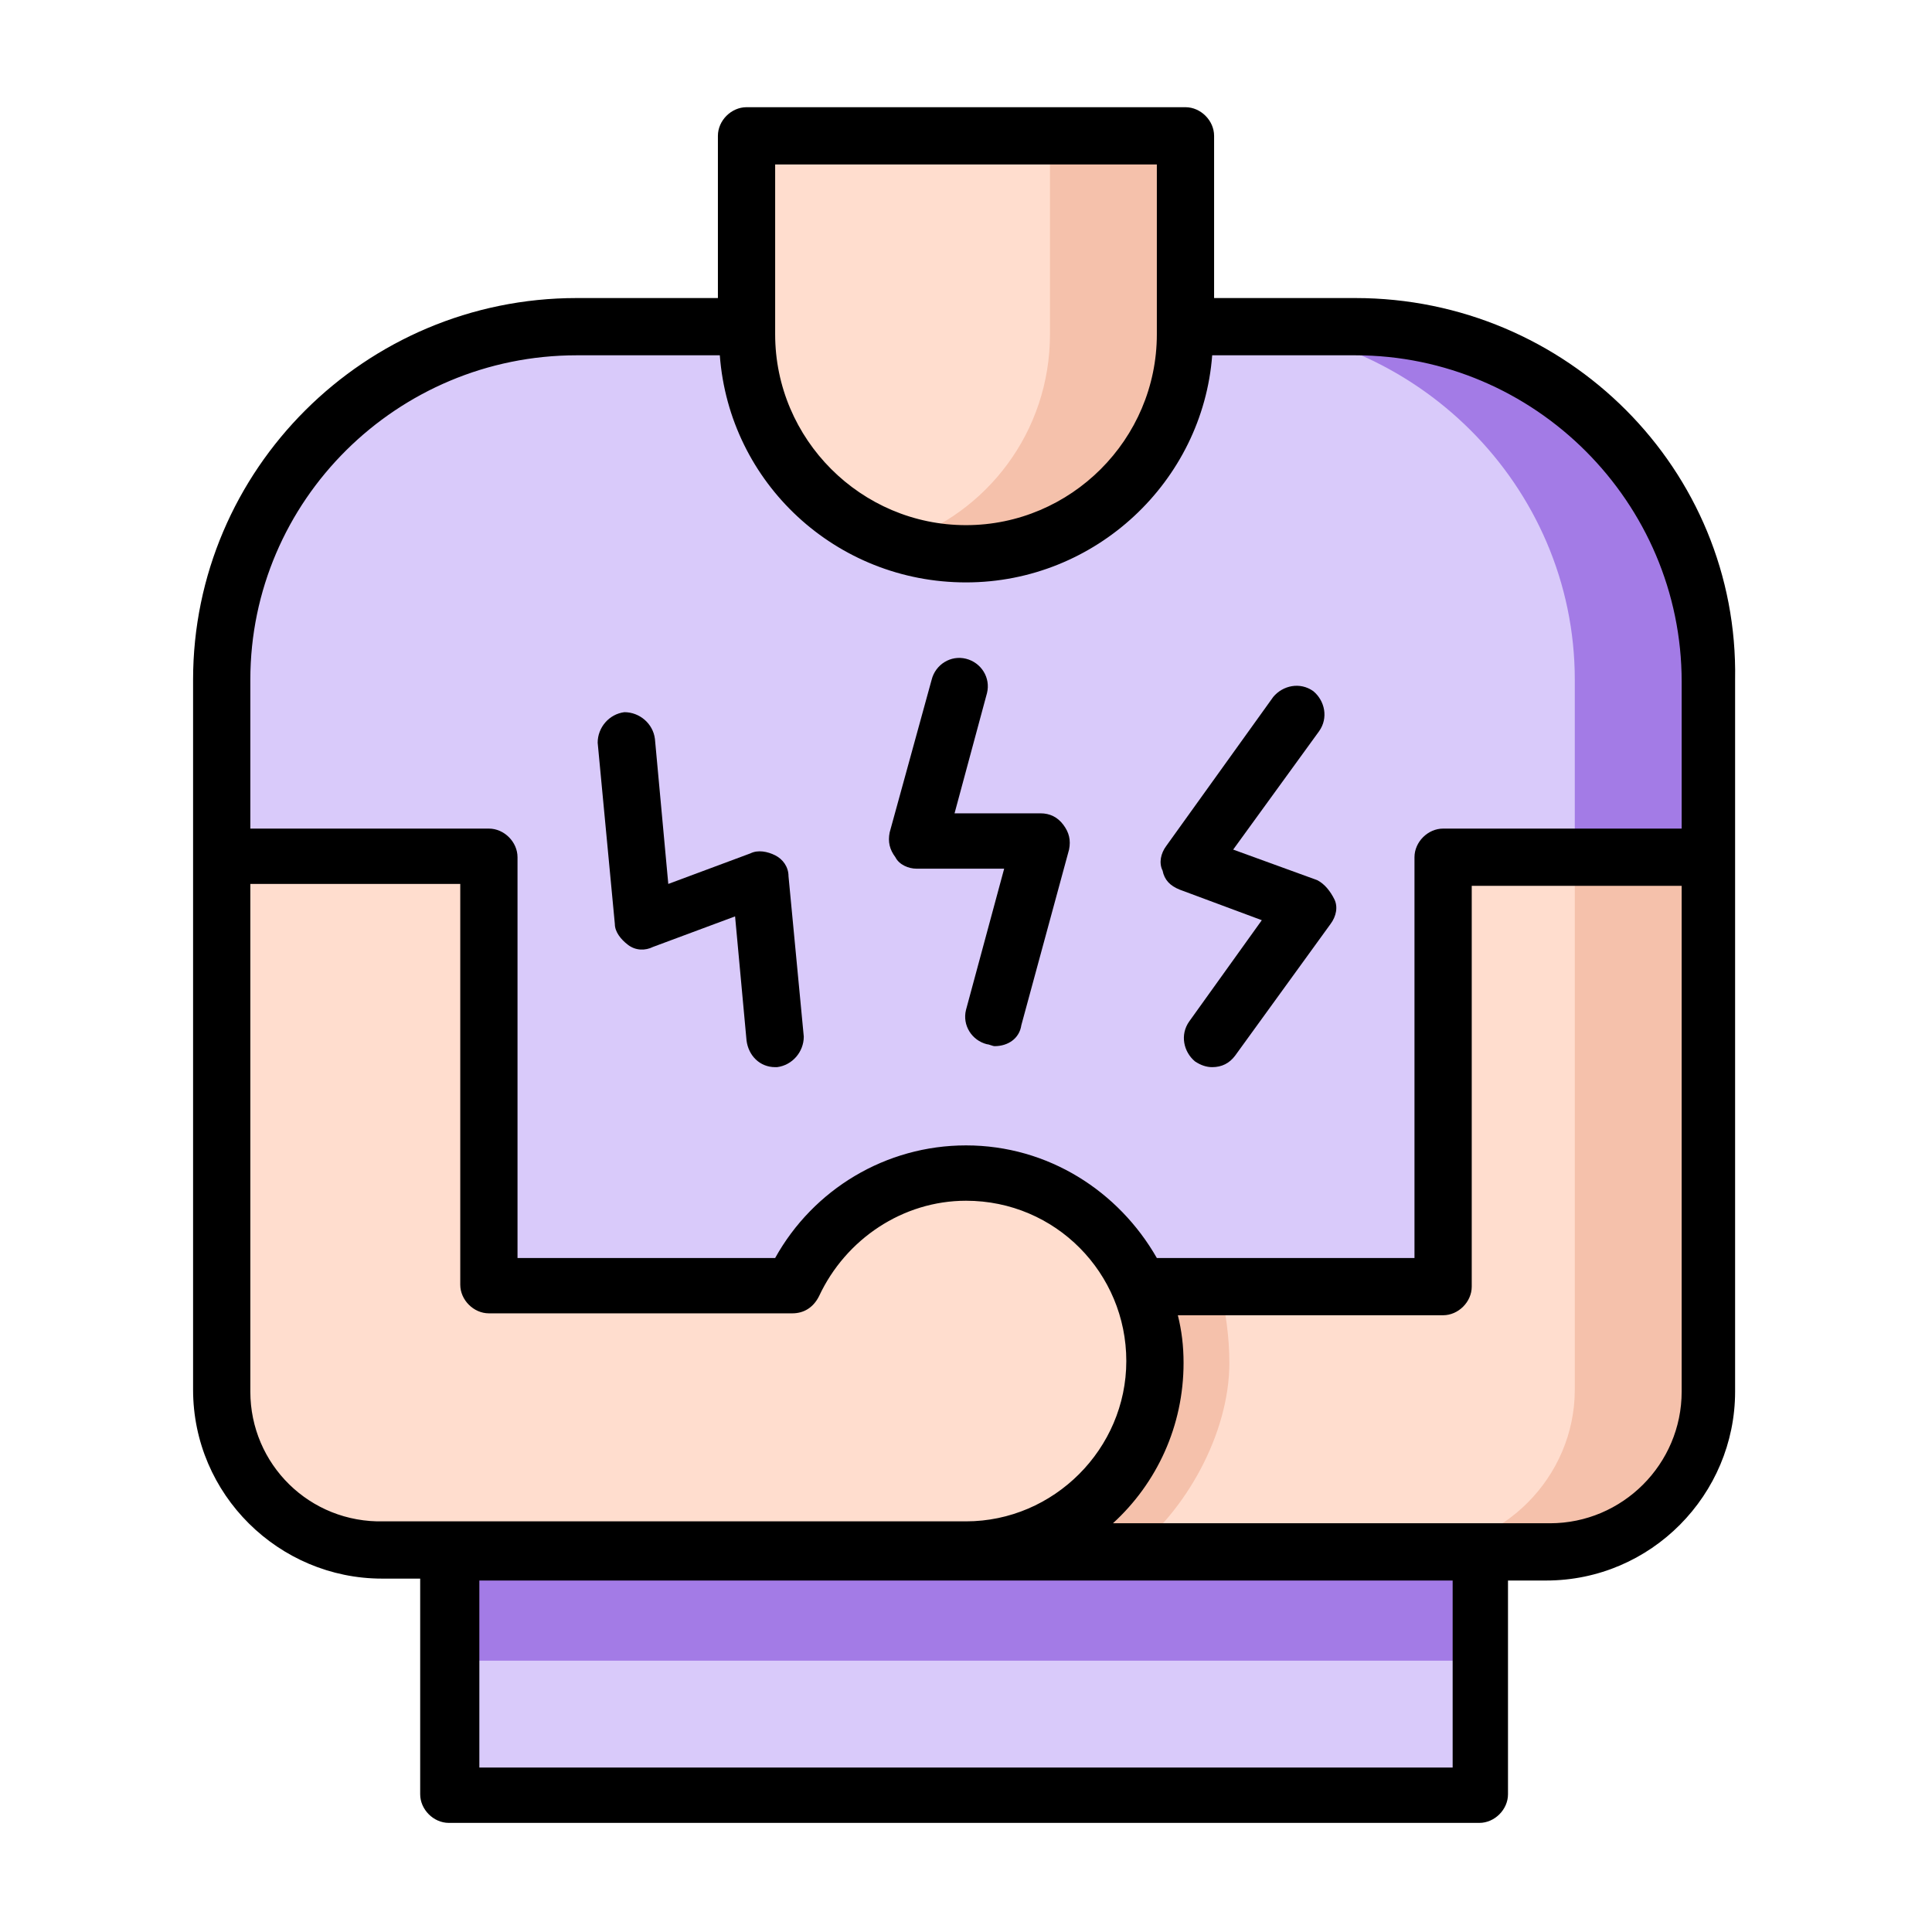
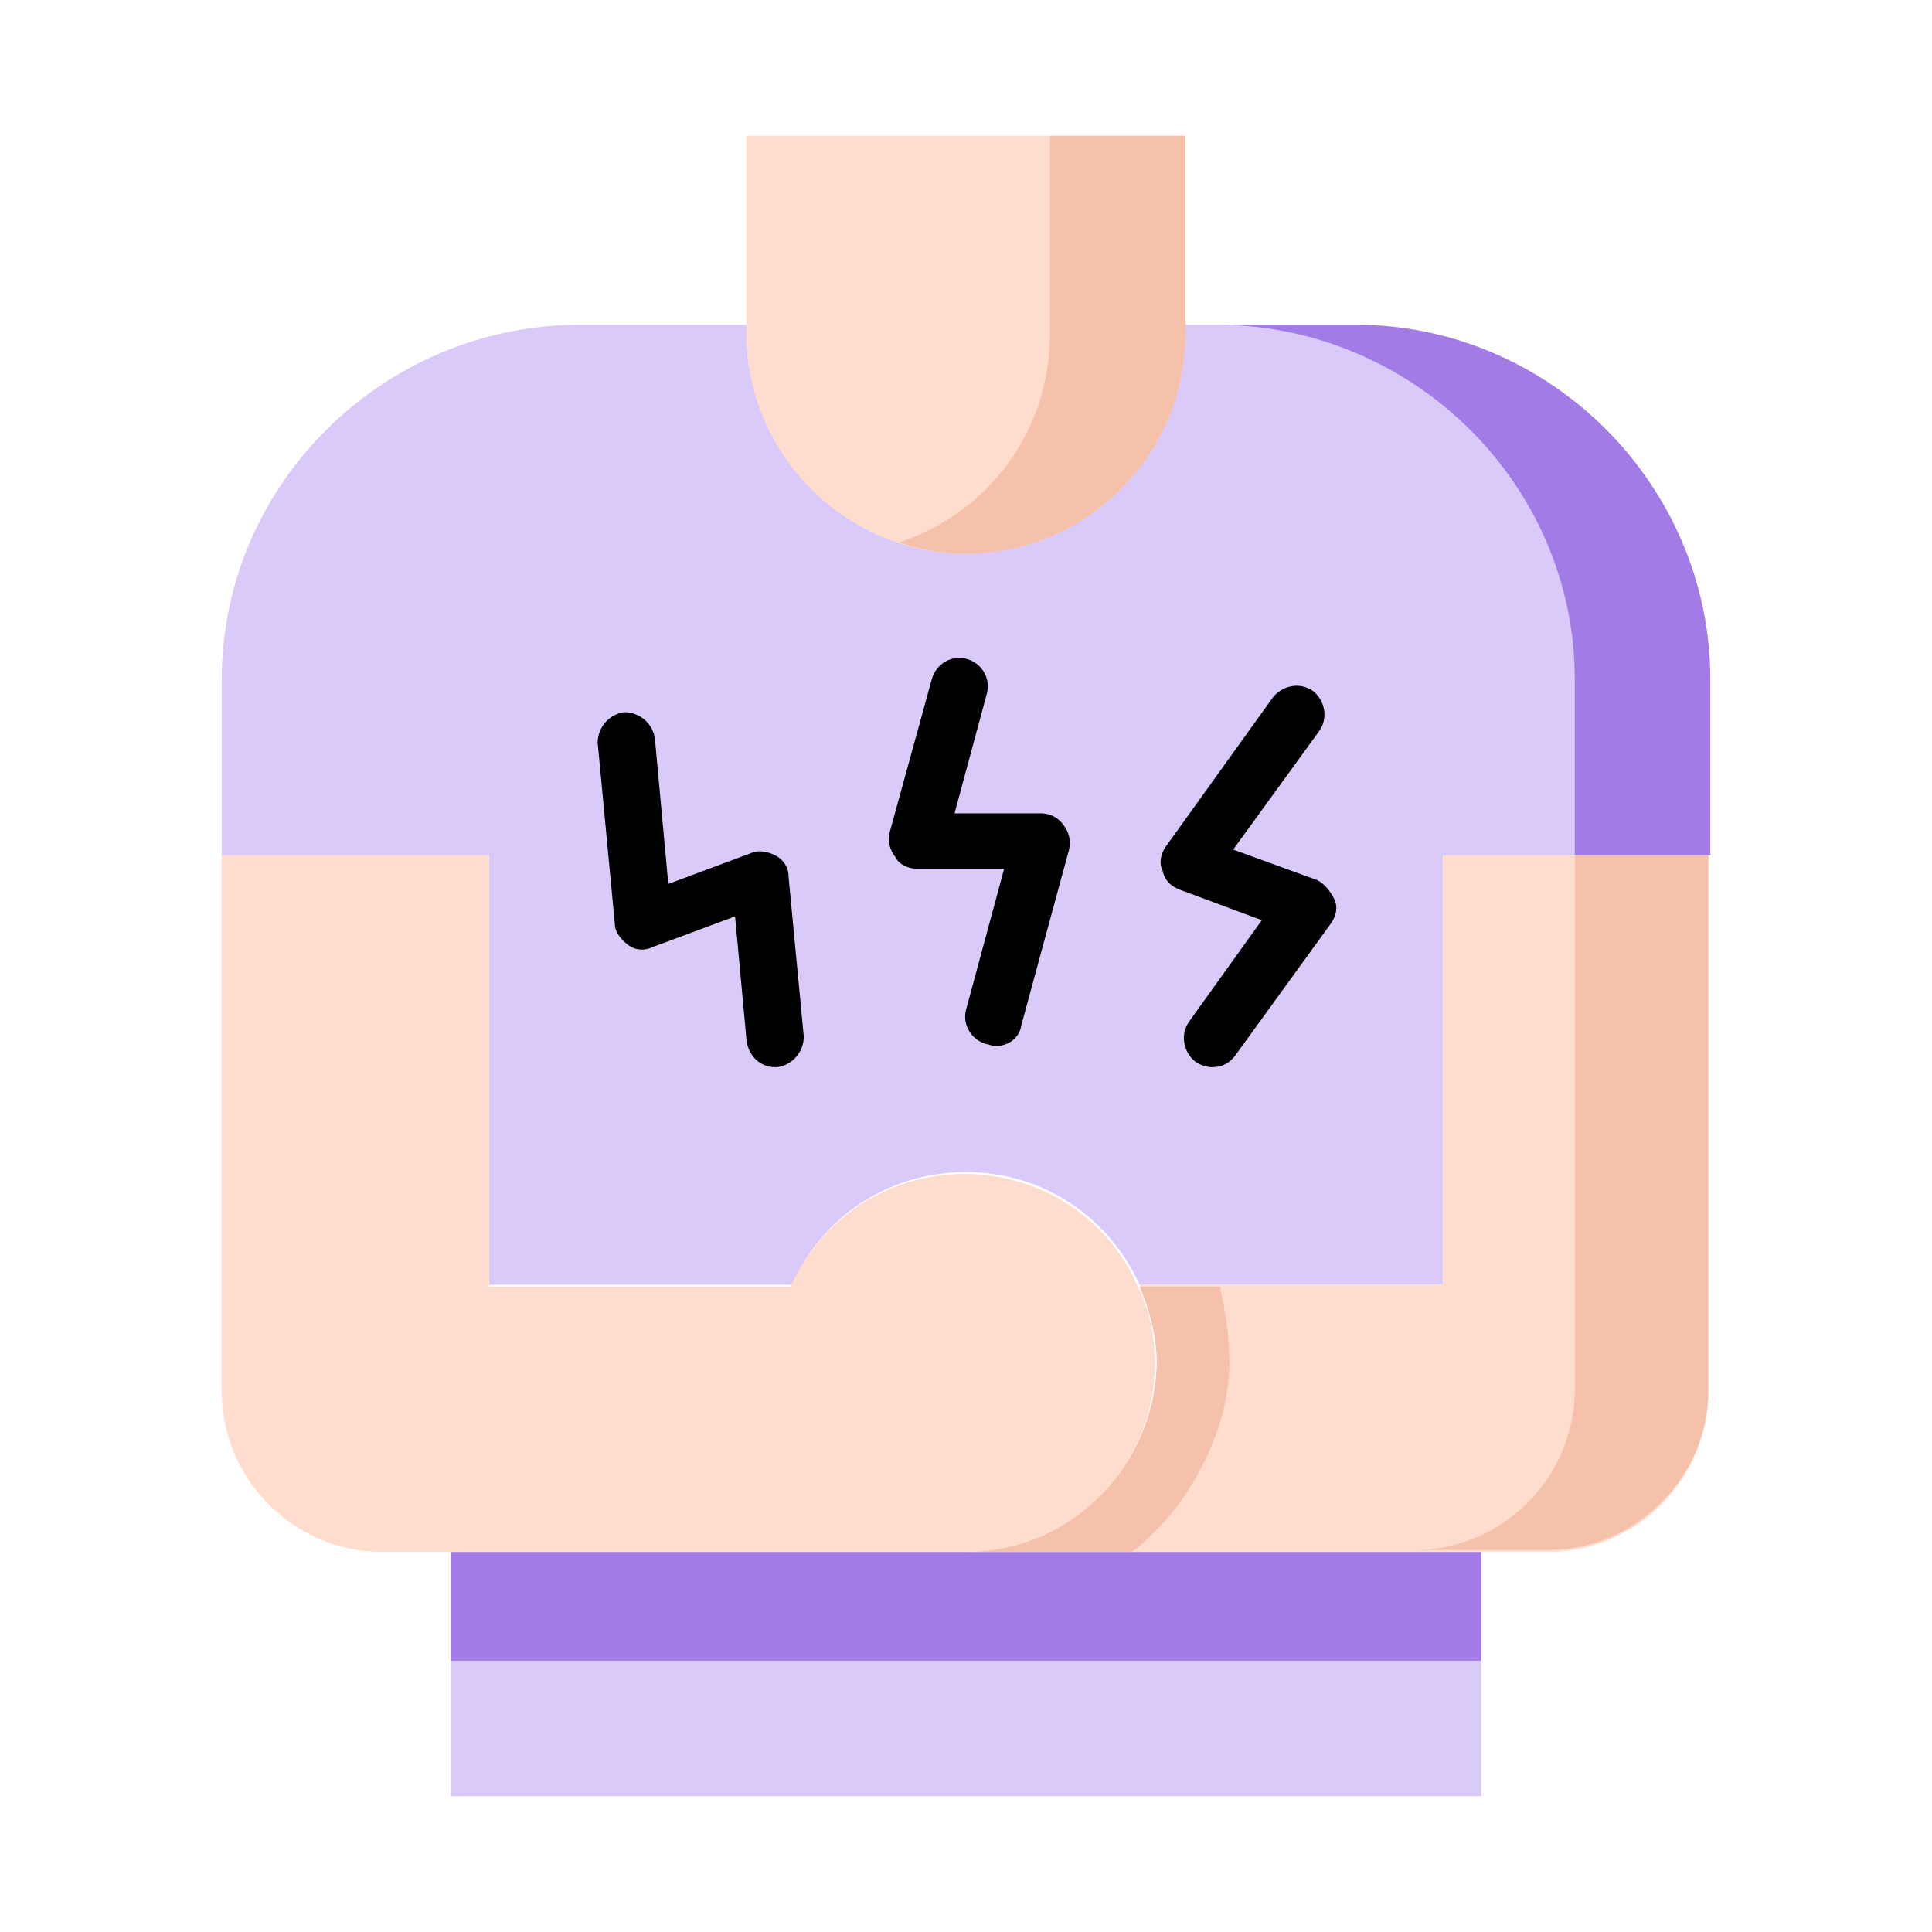
<svg xmlns="http://www.w3.org/2000/svg" width="82" height="82" viewBox="0 0 82 82" fill="none">
  <path fill-rule="evenodd" clip-rule="evenodd" d="M20.75 54.527H33.629C34.844 51.692 37.679 49.748 41 49.748C44.321 49.748 47.075 51.692 48.371 54.527H61.25V36.302H72.59V28.85C72.59 20.588 65.786 13.784 57.524 13.784H50.315V14.108C50.315 19.211 46.103 23.423 41 23.423C35.897 23.423 31.685 19.211 31.685 14.108V13.784H24.476C16.214 13.865 9.41 20.588 9.41 28.85V36.302H20.75V54.527Z" fill="#D9CAFA" />
  <path fill-rule="evenodd" clip-rule="evenodd" d="M19.13 76.235H62.87V65.867H41H19.13V76.235Z" fill="#D9CAFA" />
  <path fill-rule="evenodd" clip-rule="evenodd" d="M66.839 28.85V36.302H72.59V28.85C72.59 20.588 65.786 13.784 57.524 13.784H51.773C60.035 13.865 66.839 20.588 66.839 28.85Z" fill="#A37BE6" />
  <path fill-rule="evenodd" clip-rule="evenodd" d="M19.13 70.484H62.87V65.867H41H19.13V70.484Z" fill="#A37BE6" />
  <path fill-rule="evenodd" clip-rule="evenodd" d="M9.41 59.063C9.41 62.789 12.488 65.867 16.214 65.867H19.13H41C45.455 65.867 49.019 62.222 49.019 57.848C49.019 56.714 48.776 55.58 48.29 54.608C47.075 51.773 44.24 49.829 40.919 49.829C37.598 49.829 34.844 51.773 33.548 54.608H20.75V36.302H9.41V52.178V59.063Z" fill="#FFDDCE" />
  <path fill-rule="evenodd" clip-rule="evenodd" d="M41 65.867H62.87H65.705C69.431 65.867 72.509 62.789 72.509 59.063V52.259V36.302H61.25V54.527H48.371C48.776 55.499 49.1 56.633 49.1 57.767C49.019 62.222 45.455 65.867 41 65.867Z" fill="#FFDDCE" />
  <path fill-rule="evenodd" clip-rule="evenodd" d="M31.685 14.189C31.685 19.292 35.897 23.504 41 23.504C46.103 23.504 50.315 19.292 50.315 14.189V13.865V5.765H31.685V13.865V14.189Z" fill="#FFDDCE" />
  <path fill-rule="evenodd" clip-rule="evenodd" d="M41 23.504C46.103 23.504 50.315 19.292 50.315 14.189V13.865V5.765H44.564V14.189C44.564 18.32 41.891 21.803 38.165 23.018C39.056 23.342 40.028 23.504 41 23.504Z" fill="#F5C1AB" />
  <path fill-rule="evenodd" clip-rule="evenodd" d="M66.839 36.302V52.178V58.982C66.839 62.708 63.761 65.786 60.035 65.786H62.87H65.705C69.431 65.786 72.509 62.708 72.509 58.982V52.178V36.302H66.839Z" fill="#F5C1AB" />
  <path fill-rule="evenodd" clip-rule="evenodd" d="M41 65.867H48.047C50.315 64.166 52.178 60.845 52.178 57.848C52.178 56.714 52.016 55.661 51.773 54.608H48.371C48.776 55.58 49.1 56.714 49.1 57.848C49.019 62.222 45.455 65.867 41 65.867Z" fill="#F5C1AB" />
-   <path d="M57.524 12.65H51.53V5.765C51.53 5.117 50.963 4.55 50.315 4.55H31.685C31.037 4.55 30.47 5.117 30.47 5.765V12.65H24.476C15.485 12.65 8.195 19.94 8.195 28.85V58.982C8.195 63.437 11.84 67.001 16.214 67.001H17.834V76.154C17.834 76.802 18.401 77.369 19.049 77.369H62.789C63.437 77.369 64.004 76.802 64.004 76.154V67.082H65.624C70.079 67.082 73.643 63.437 73.643 59.063V28.85C73.805 19.94 66.515 12.65 57.524 12.65ZM32.9 6.98H49.1V14.189C49.1 18.644 45.455 22.289 41 22.289C36.545 22.289 32.9 18.644 32.9 14.189V6.98ZM24.476 15.08H30.551C30.956 20.507 35.492 24.719 41 24.719C46.508 24.719 51.044 20.426 51.449 15.08H57.524C65.138 15.08 71.375 21.317 71.375 28.931V35.168H61.25C60.602 35.168 60.035 35.735 60.035 36.383V53.393H49.1C47.48 50.558 44.483 48.614 41 48.614C37.598 48.614 34.52 50.477 32.9 53.393H21.965V36.383C21.965 35.735 21.398 35.168 20.75 35.168H10.625V28.85C10.625 21.236 16.862 15.08 24.476 15.08ZM10.625 59.063V37.517H19.535V54.527C19.535 55.175 20.102 55.742 20.75 55.742H33.629C34.115 55.742 34.52 55.499 34.763 55.013C35.897 52.583 38.327 50.963 41 50.963C44.807 50.963 47.804 54.041 47.804 57.767C47.804 61.493 44.726 64.571 41 64.571H16.295C13.136 64.652 10.625 62.141 10.625 59.063ZM61.655 75.02H20.345V67.082H41H61.655V75.02ZM71.375 59.063C71.375 62.141 68.864 64.652 65.786 64.652H47.237C49.1 62.951 50.234 60.521 50.234 57.848C50.234 57.119 50.153 56.471 49.991 55.823H61.25C61.898 55.823 62.465 55.256 62.465 54.608V37.598H71.375V59.063Z" fill="black" />
  <path d="M50.072 37.76L53.555 39.056L50.477 43.349C50.072 43.916 50.234 44.645 50.72 45.05C50.963 45.212 51.206 45.293 51.449 45.293C51.854 45.293 52.178 45.131 52.421 44.807L56.471 39.218C56.714 38.894 56.795 38.489 56.633 38.165C56.471 37.841 56.228 37.517 55.904 37.355L52.34 36.059L55.985 31.037C56.39 30.47 56.228 29.741 55.742 29.336C55.175 28.931 54.446 29.093 54.041 29.579L49.505 35.897C49.262 36.221 49.181 36.626 49.343 36.95C49.424 37.355 49.667 37.598 50.072 37.76Z" fill="black" />
  <path d="M26.663 40.109C26.987 40.352 27.392 40.352 27.716 40.19L31.199 38.894L31.685 44.159C31.766 44.807 32.252 45.293 32.9 45.293H32.981C33.629 45.212 34.115 44.645 34.115 43.997L33.467 37.193C33.467 36.788 33.224 36.464 32.9 36.302C32.576 36.14 32.171 36.059 31.847 36.221L28.364 37.517L27.797 31.361C27.716 30.713 27.149 30.227 26.501 30.227C25.853 30.308 25.367 30.875 25.367 31.523L26.096 39.218C26.096 39.542 26.339 39.866 26.663 40.109Z" fill="black" />
  <path d="M38.894 36.869H42.62L41 42.863C40.838 43.511 41.243 44.159 41.891 44.321C41.972 44.321 42.134 44.402 42.215 44.402C42.782 44.402 43.268 44.078 43.349 43.511L45.374 36.059C45.455 35.654 45.374 35.33 45.131 35.006C44.888 34.682 44.564 34.52 44.159 34.52H40.514L41.891 29.417C42.053 28.769 41.648 28.121 41 27.959C40.352 27.797 39.704 28.202 39.542 28.85L37.76 35.33C37.679 35.735 37.76 36.059 38.003 36.383C38.165 36.707 38.57 36.869 38.894 36.869Z" fill="black" />
</svg>